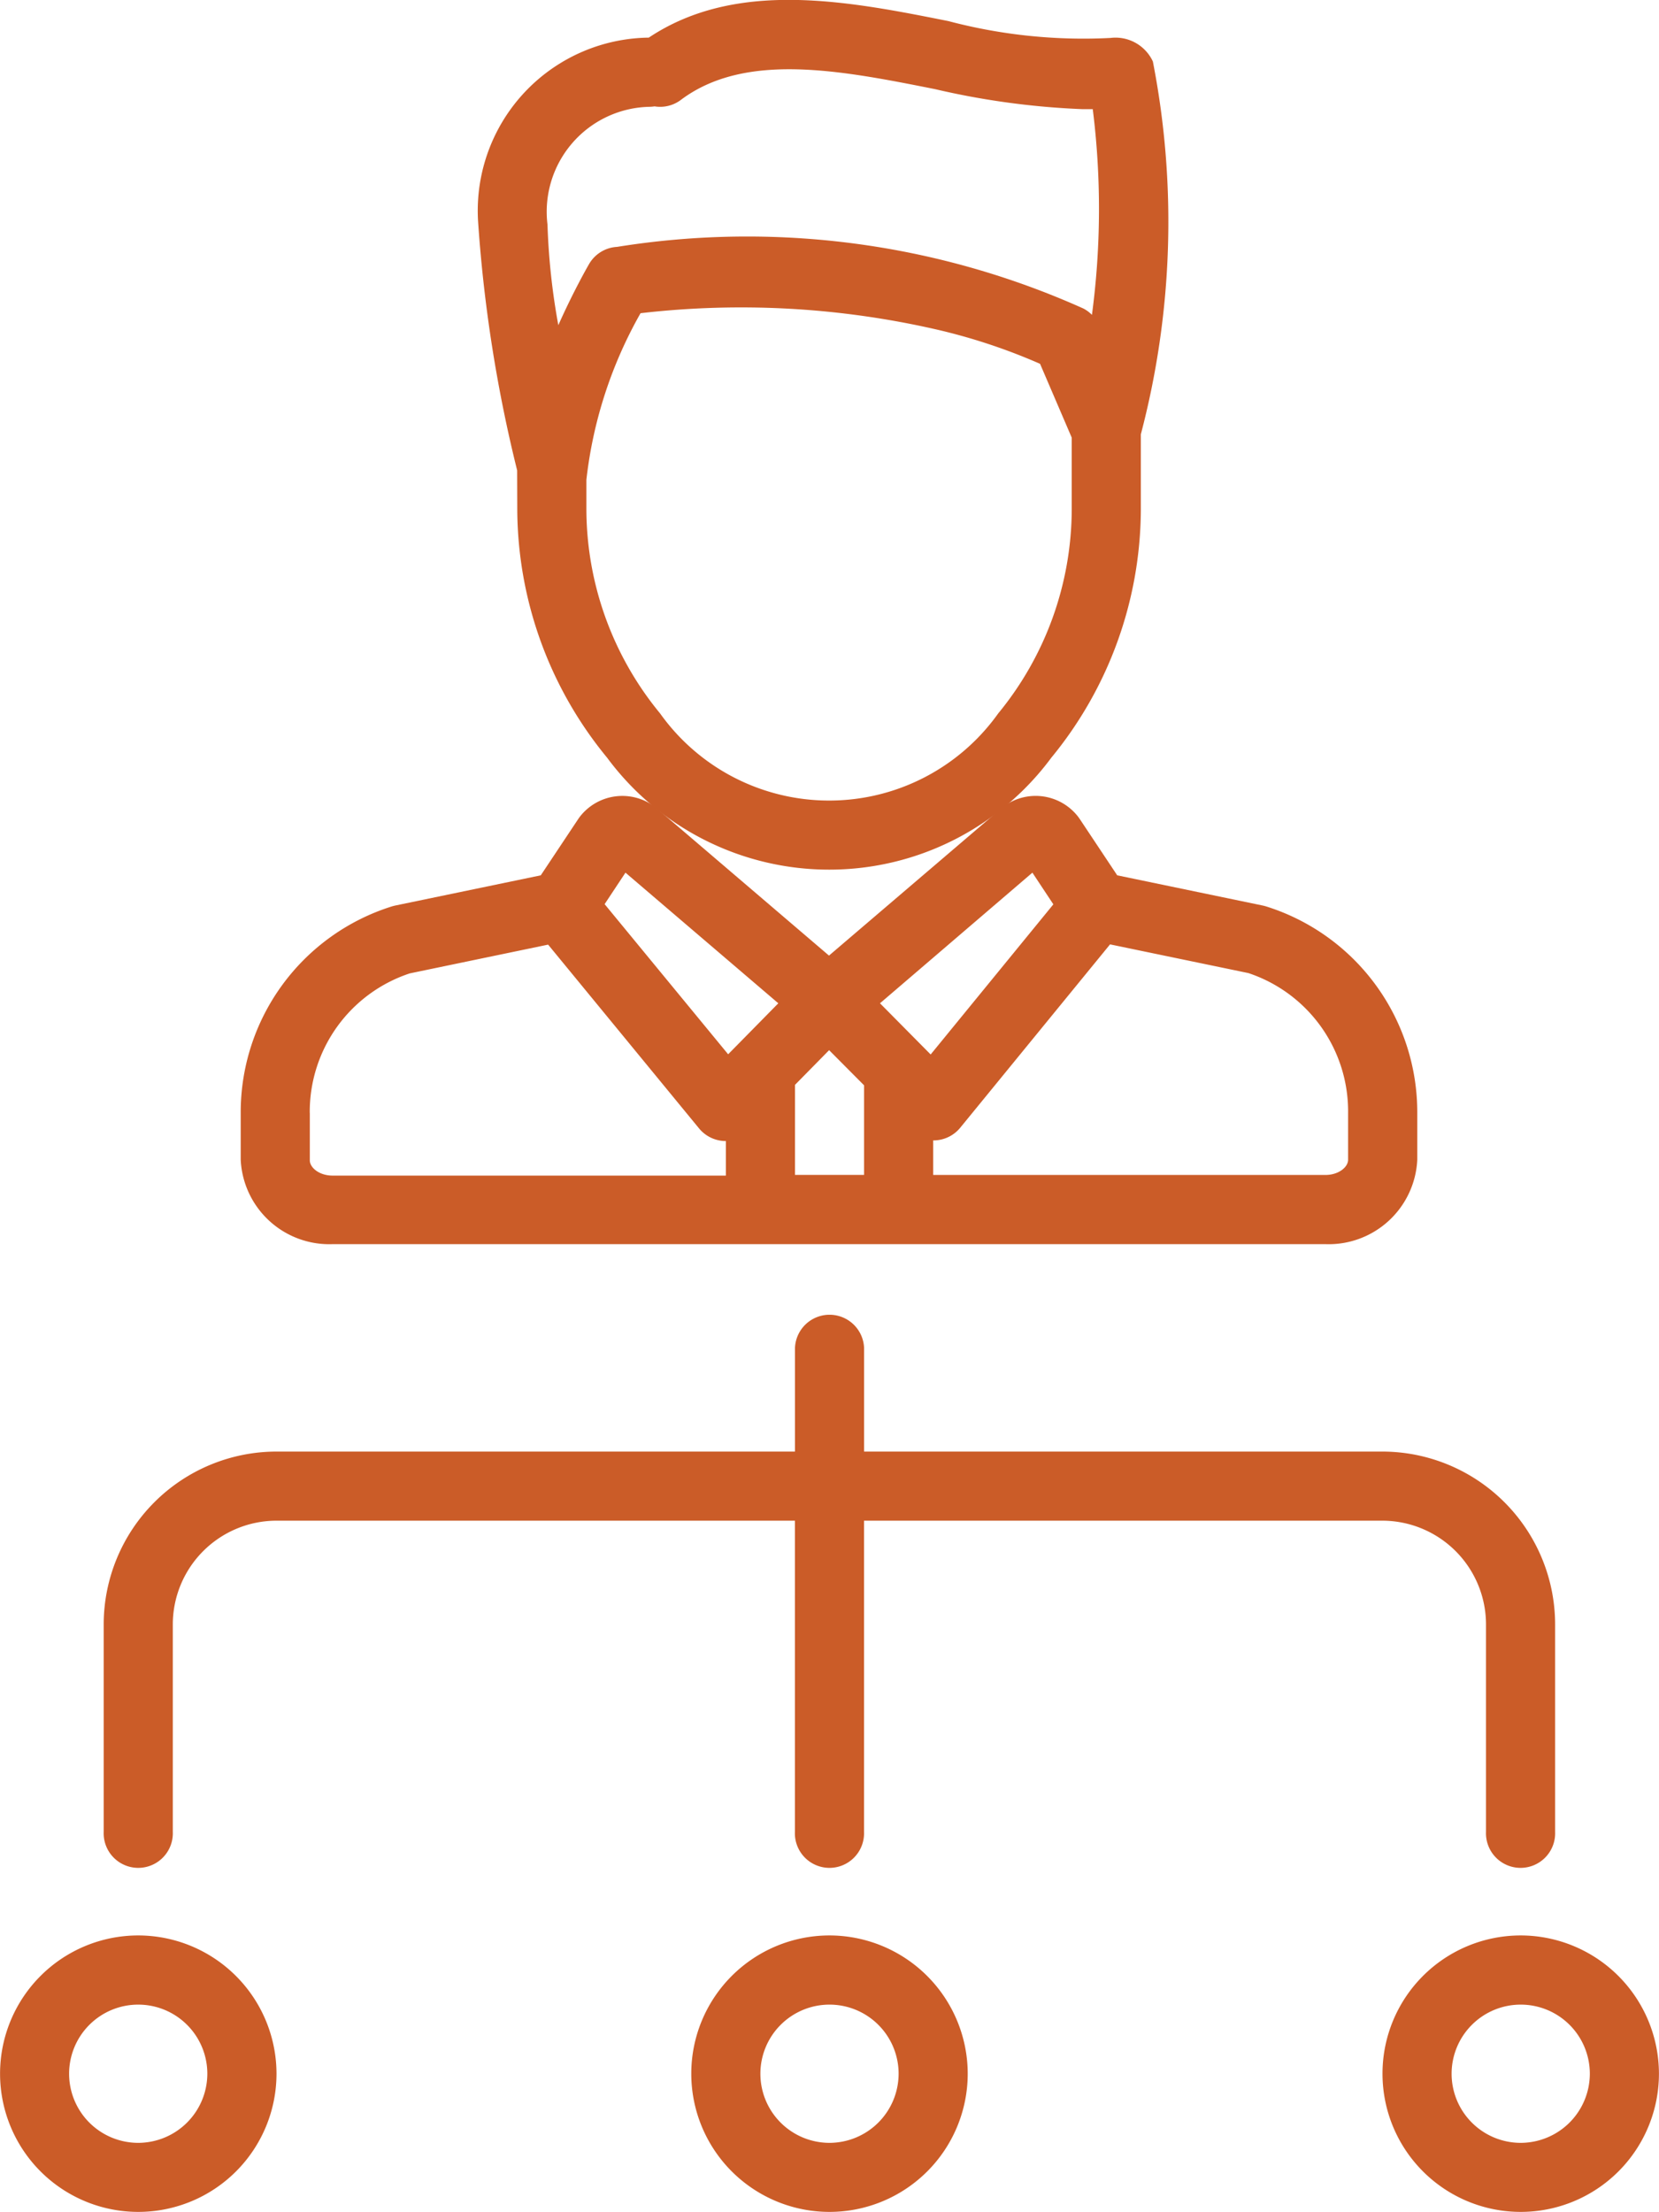
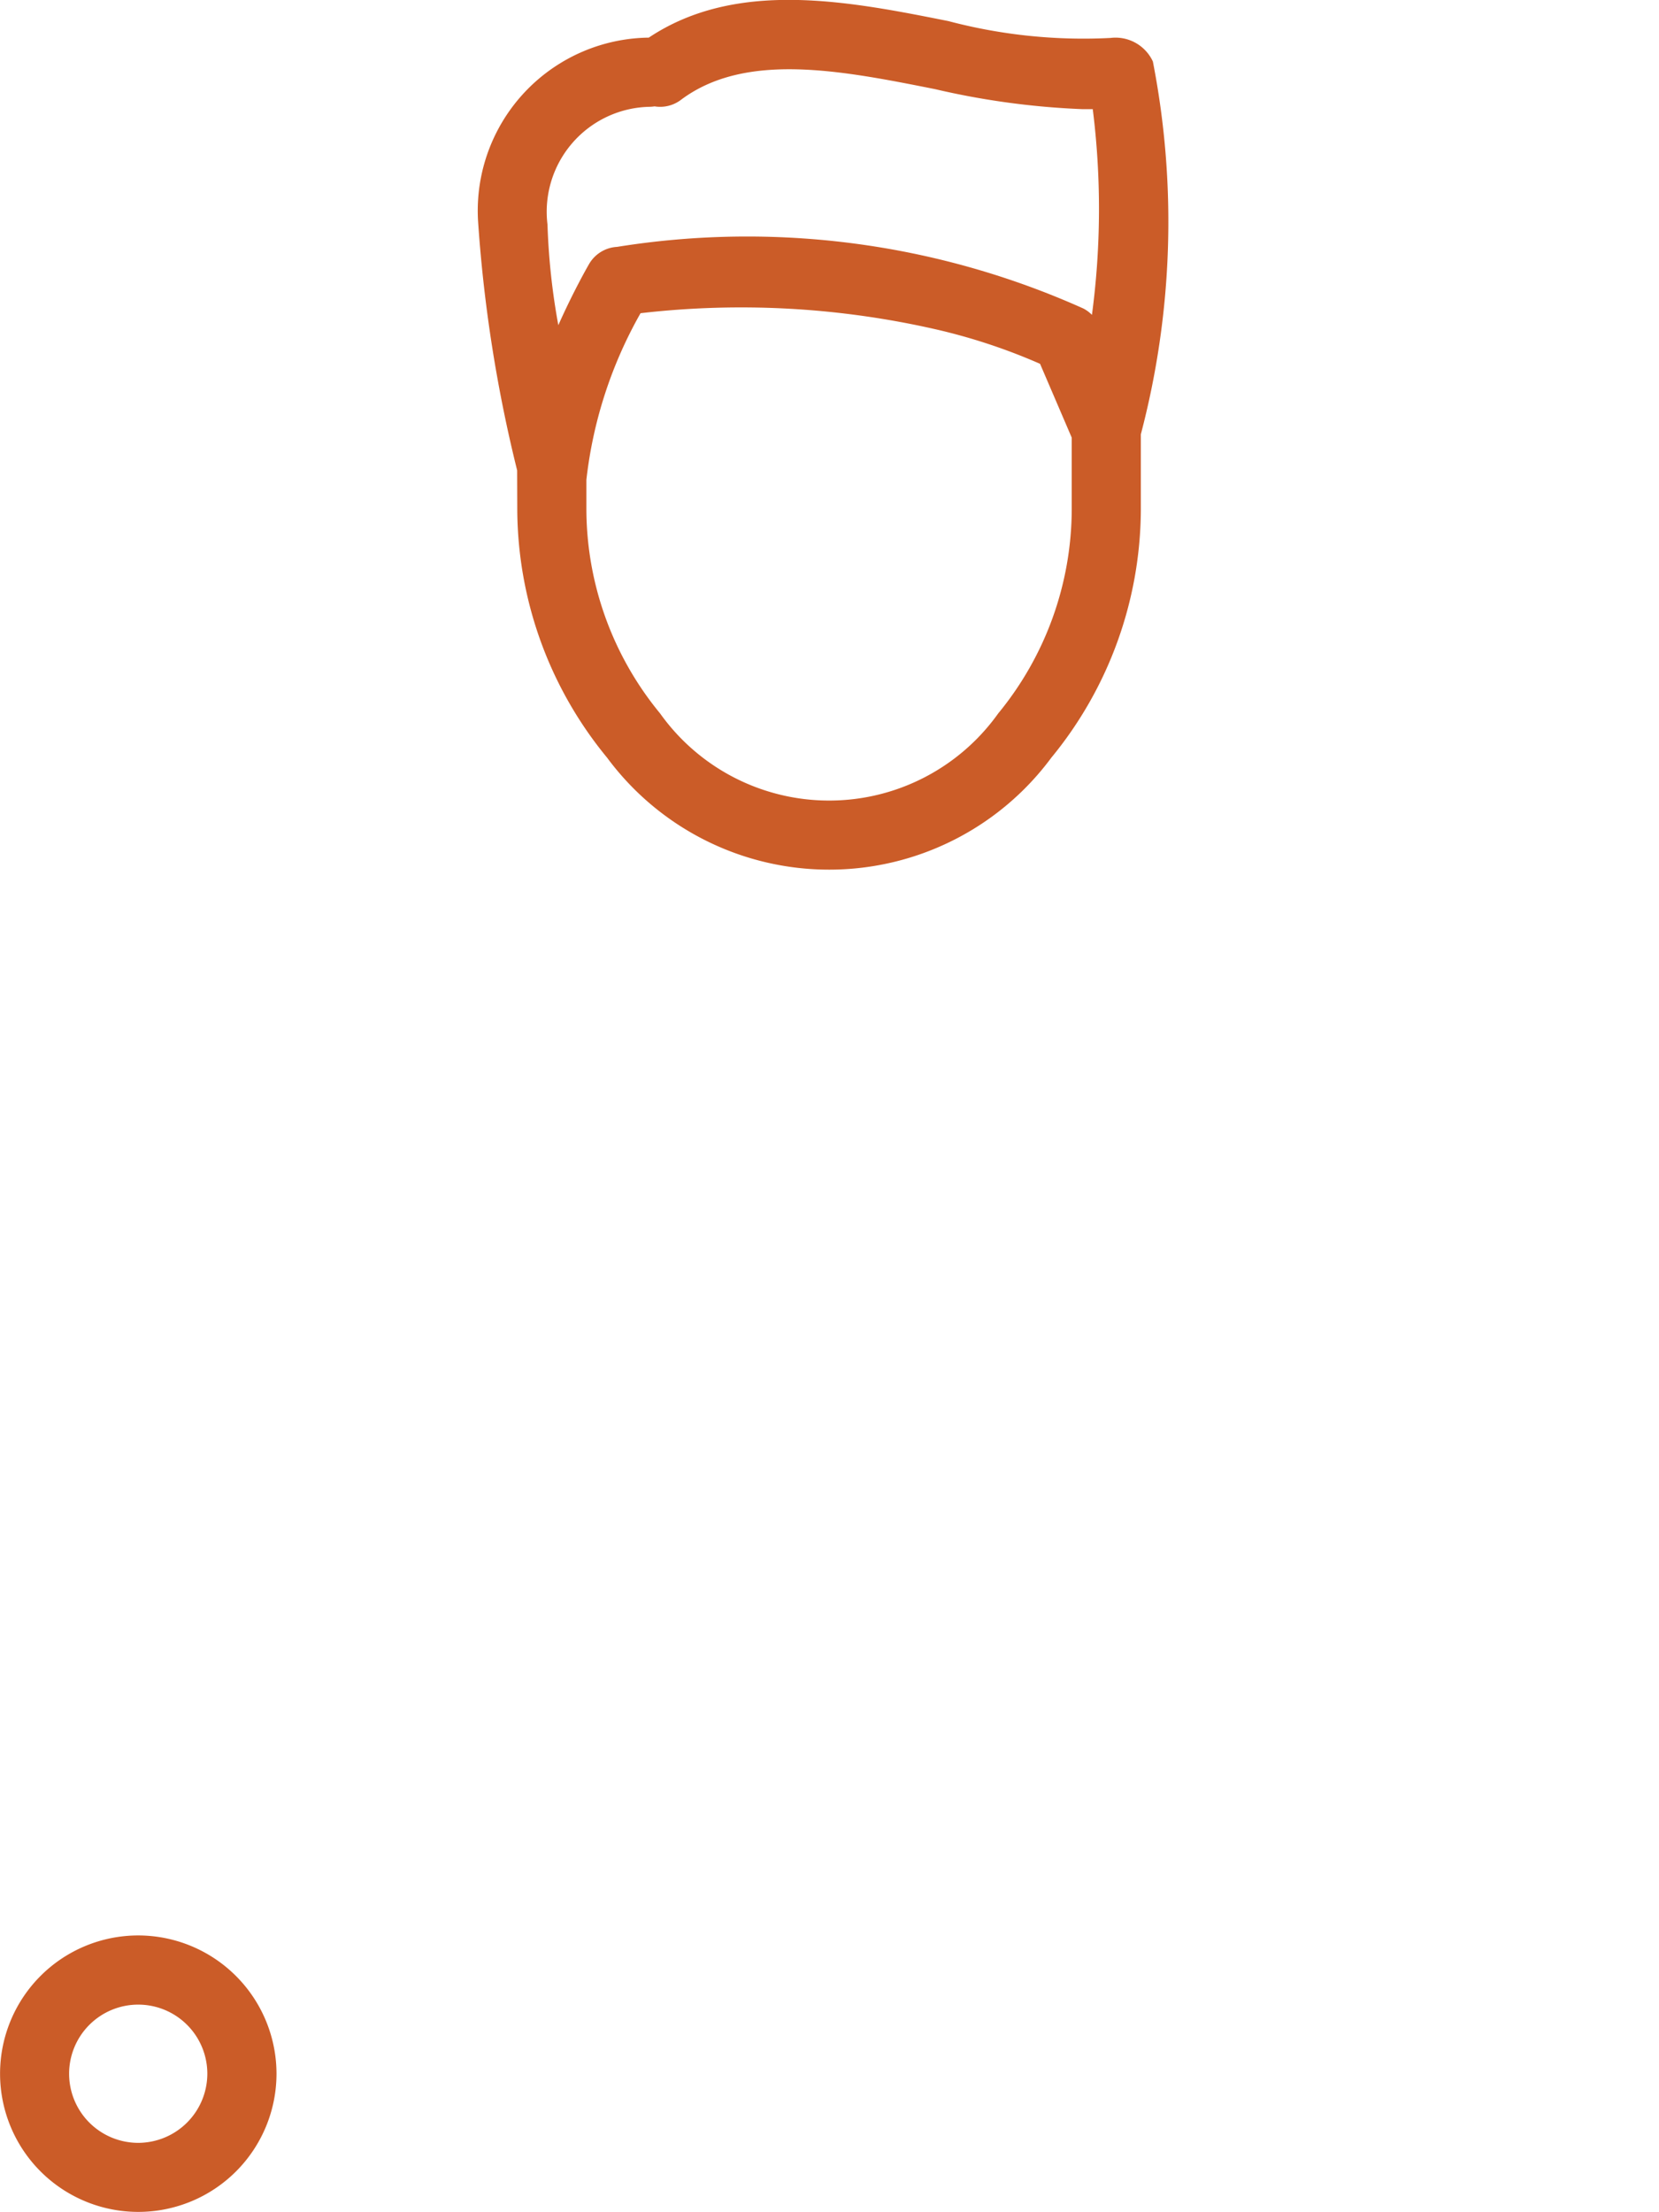
<svg xmlns="http://www.w3.org/2000/svg" width="26.19" height="34.917" viewBox="0 0 26.19 34.917">
  <g id="head" transform="translate(-63.977 -0.001)">
    <path id="Trazado_15" data-name="Trazado 15" d="M175.316,8.048a6.2,6.2,0,0,0,1.418,3.913,4.362,4.362,0,0,0,7.013,0,6.2,6.2,0,0,0,1.413-3.911V6.857A13.189,13.189,0,0,0,185.35.972.65.65,0,0,0,184.681.6a8.335,8.335,0,0,1-2.559-.266c-1.57-.313-3.341-.665-4.73.261A2.733,2.733,0,0,0,174.7,3.536a22.6,22.6,0,0,0,.614,3.89Zm7.592,3.215a3.277,3.277,0,0,1-5.337,0,5.088,5.088,0,0,1-1.164-3.213V7.575a6.883,6.883,0,0,1,.855-2.63,13.822,13.822,0,0,1,4.663.255,9.244,9.244,0,0,1,1.644.544l.5,1.165V8.051A5.093,5.093,0,0,1,182.908,11.263ZM177.4,1.687a.55.55,0,0,0,.083-.007.544.544,0,0,0,.413-.1c1.02-.769,2.543-.465,4.015-.172a12.344,12.344,0,0,0,2.328.316l.162,0a12.645,12.645,0,0,1-.013,3.247.544.544,0,0,0-.135-.1,12.967,12.967,0,0,0-7.362-.973.545.545,0,0,0-.441.27c-.02.035-.243.421-.486.966a10.682,10.682,0,0,1-.171-1.589A1.657,1.657,0,0,1,177.4,1.687Z" transform="translate(-103.173 0)" fill="#cb5c28" />
-     <path id="Trazado_16" data-name="Trazado 16" d="M121.138,191.293h15.674a1.4,1.4,0,0,0,1.45-1.332v-.742a3.406,3.406,0,0,0-2.395-3.26l-.035-.009-2.307-.479-.592-.89-.019-.027a.848.848,0,0,0-1.211-.147l-.01.009-2.718,2.322-2.718-2.322-.01-.009a.849.849,0,0,0-1.211.147l-.019.027-.592.89-2.307.479-.035.009a3.406,3.406,0,0,0-2.395,3.26v.742A1.4,1.4,0,0,0,121.138,191.293Zm7.3-2.514.539-.548.552.555V190.2h-1.091Zm8.732.44v.742c0,.114-.147.24-.359.24H130.62v-.546h.027a.546.546,0,0,0,.4-.2l2.365-2.894,2.183.453A2.3,2.3,0,0,1,137.17,189.219Zm-4.984-3.79.331.5-1.937,2.37-.8-.808Zm-6.424,0,2.413,2.062-.792.805-1.95-2.37Zm-4.984,3.79a2.3,2.3,0,0,1,1.579-2.2l2.184-.454,2.382,2.9a.546.546,0,0,0,.4.2h.024v.546h-6.209c-.211,0-.359-.127-.359-.24v-.742Z" transform="translate(-51.911 -171.653)" fill="#cb5c28" />
-     <path id="Trazado_17" data-name="Trazado 17" d="M109.8,308.873v3.274a.546.546,0,1,0,1.091,0v-3.274a2.731,2.731,0,0,0-2.728-2.728H99.982v-1.637a.546.546,0,0,0-1.091,0v1.637H90.706a2.731,2.731,0,0,0-2.728,2.728v3.274a.546.546,0,1,0,1.091,0v-3.274a1.639,1.639,0,0,1,1.637-1.637h8.184v4.911a.546.546,0,1,0,1.091,0v-4.911h8.184A1.639,1.639,0,0,1,109.8,308.873Z" transform="translate(-22.364 -283.231)" fill="#cb5c28" />
-     <path id="Trazado_18" data-name="Trazado 18" d="M226.165,447.967a2.182,2.182,0,1,0,2.182,2.182A2.185,2.185,0,0,0,226.165,447.967Zm0,3.274a1.091,1.091,0,1,1,1.091-1.091A1.093,1.093,0,0,1,226.165,451.241Z" transform="translate(-149.093 -417.415)" fill="#cb5c28" />
-     <path id="Trazado_19" data-name="Trazado 19" d="M386.172,447.967a2.182,2.182,0,1,0,2.182,2.182A2.185,2.185,0,0,0,386.172,447.967Zm0,3.274a1.091,1.091,0,1,1,1.091-1.091A1.093,1.093,0,0,1,386.172,451.241Z" transform="translate(-298.188 -417.415)" fill="#cb5c28" />
    <path id="Trazado_20" data-name="Trazado 20" d="M66.159,447.967a2.182,2.182,0,1,0,2.183,2.182A2.185,2.185,0,0,0,66.159,447.967Zm0,3.274a1.091,1.091,0,1,1,1.091-1.091A1.093,1.093,0,0,1,66.159,451.241Z" transform="translate(0 -417.415)" fill="#cb5c28" />
  </g>
</svg>